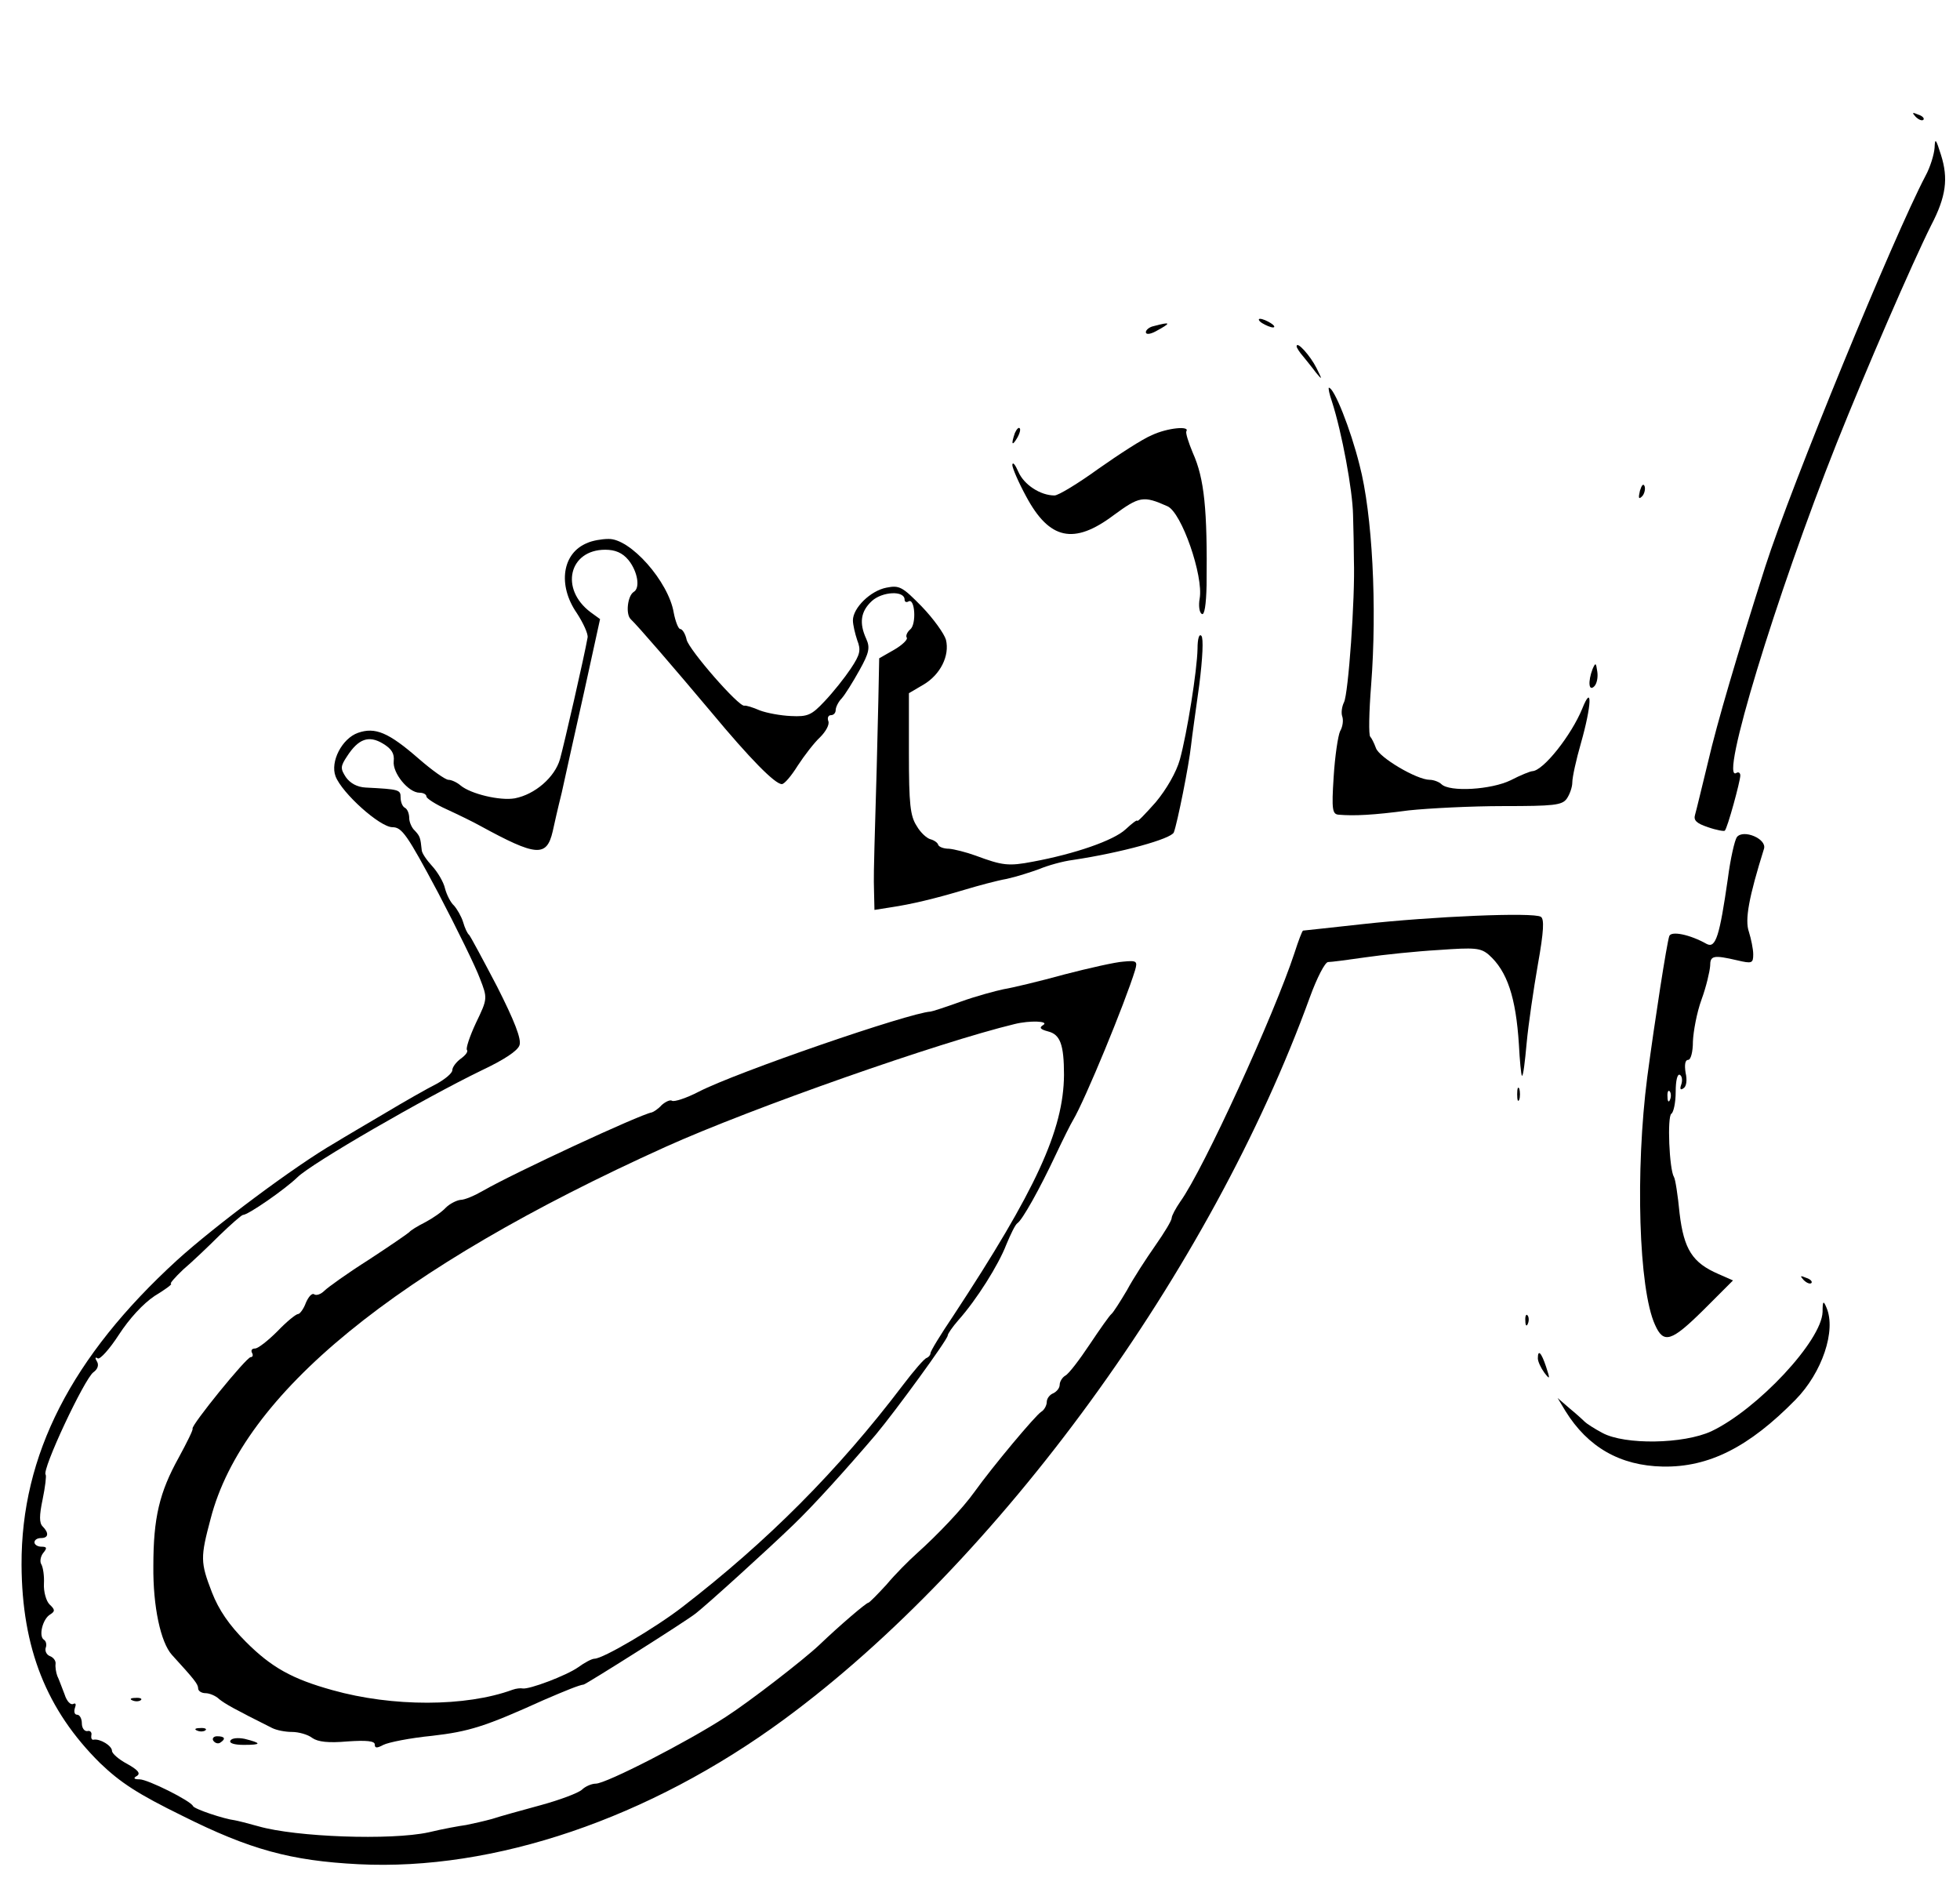
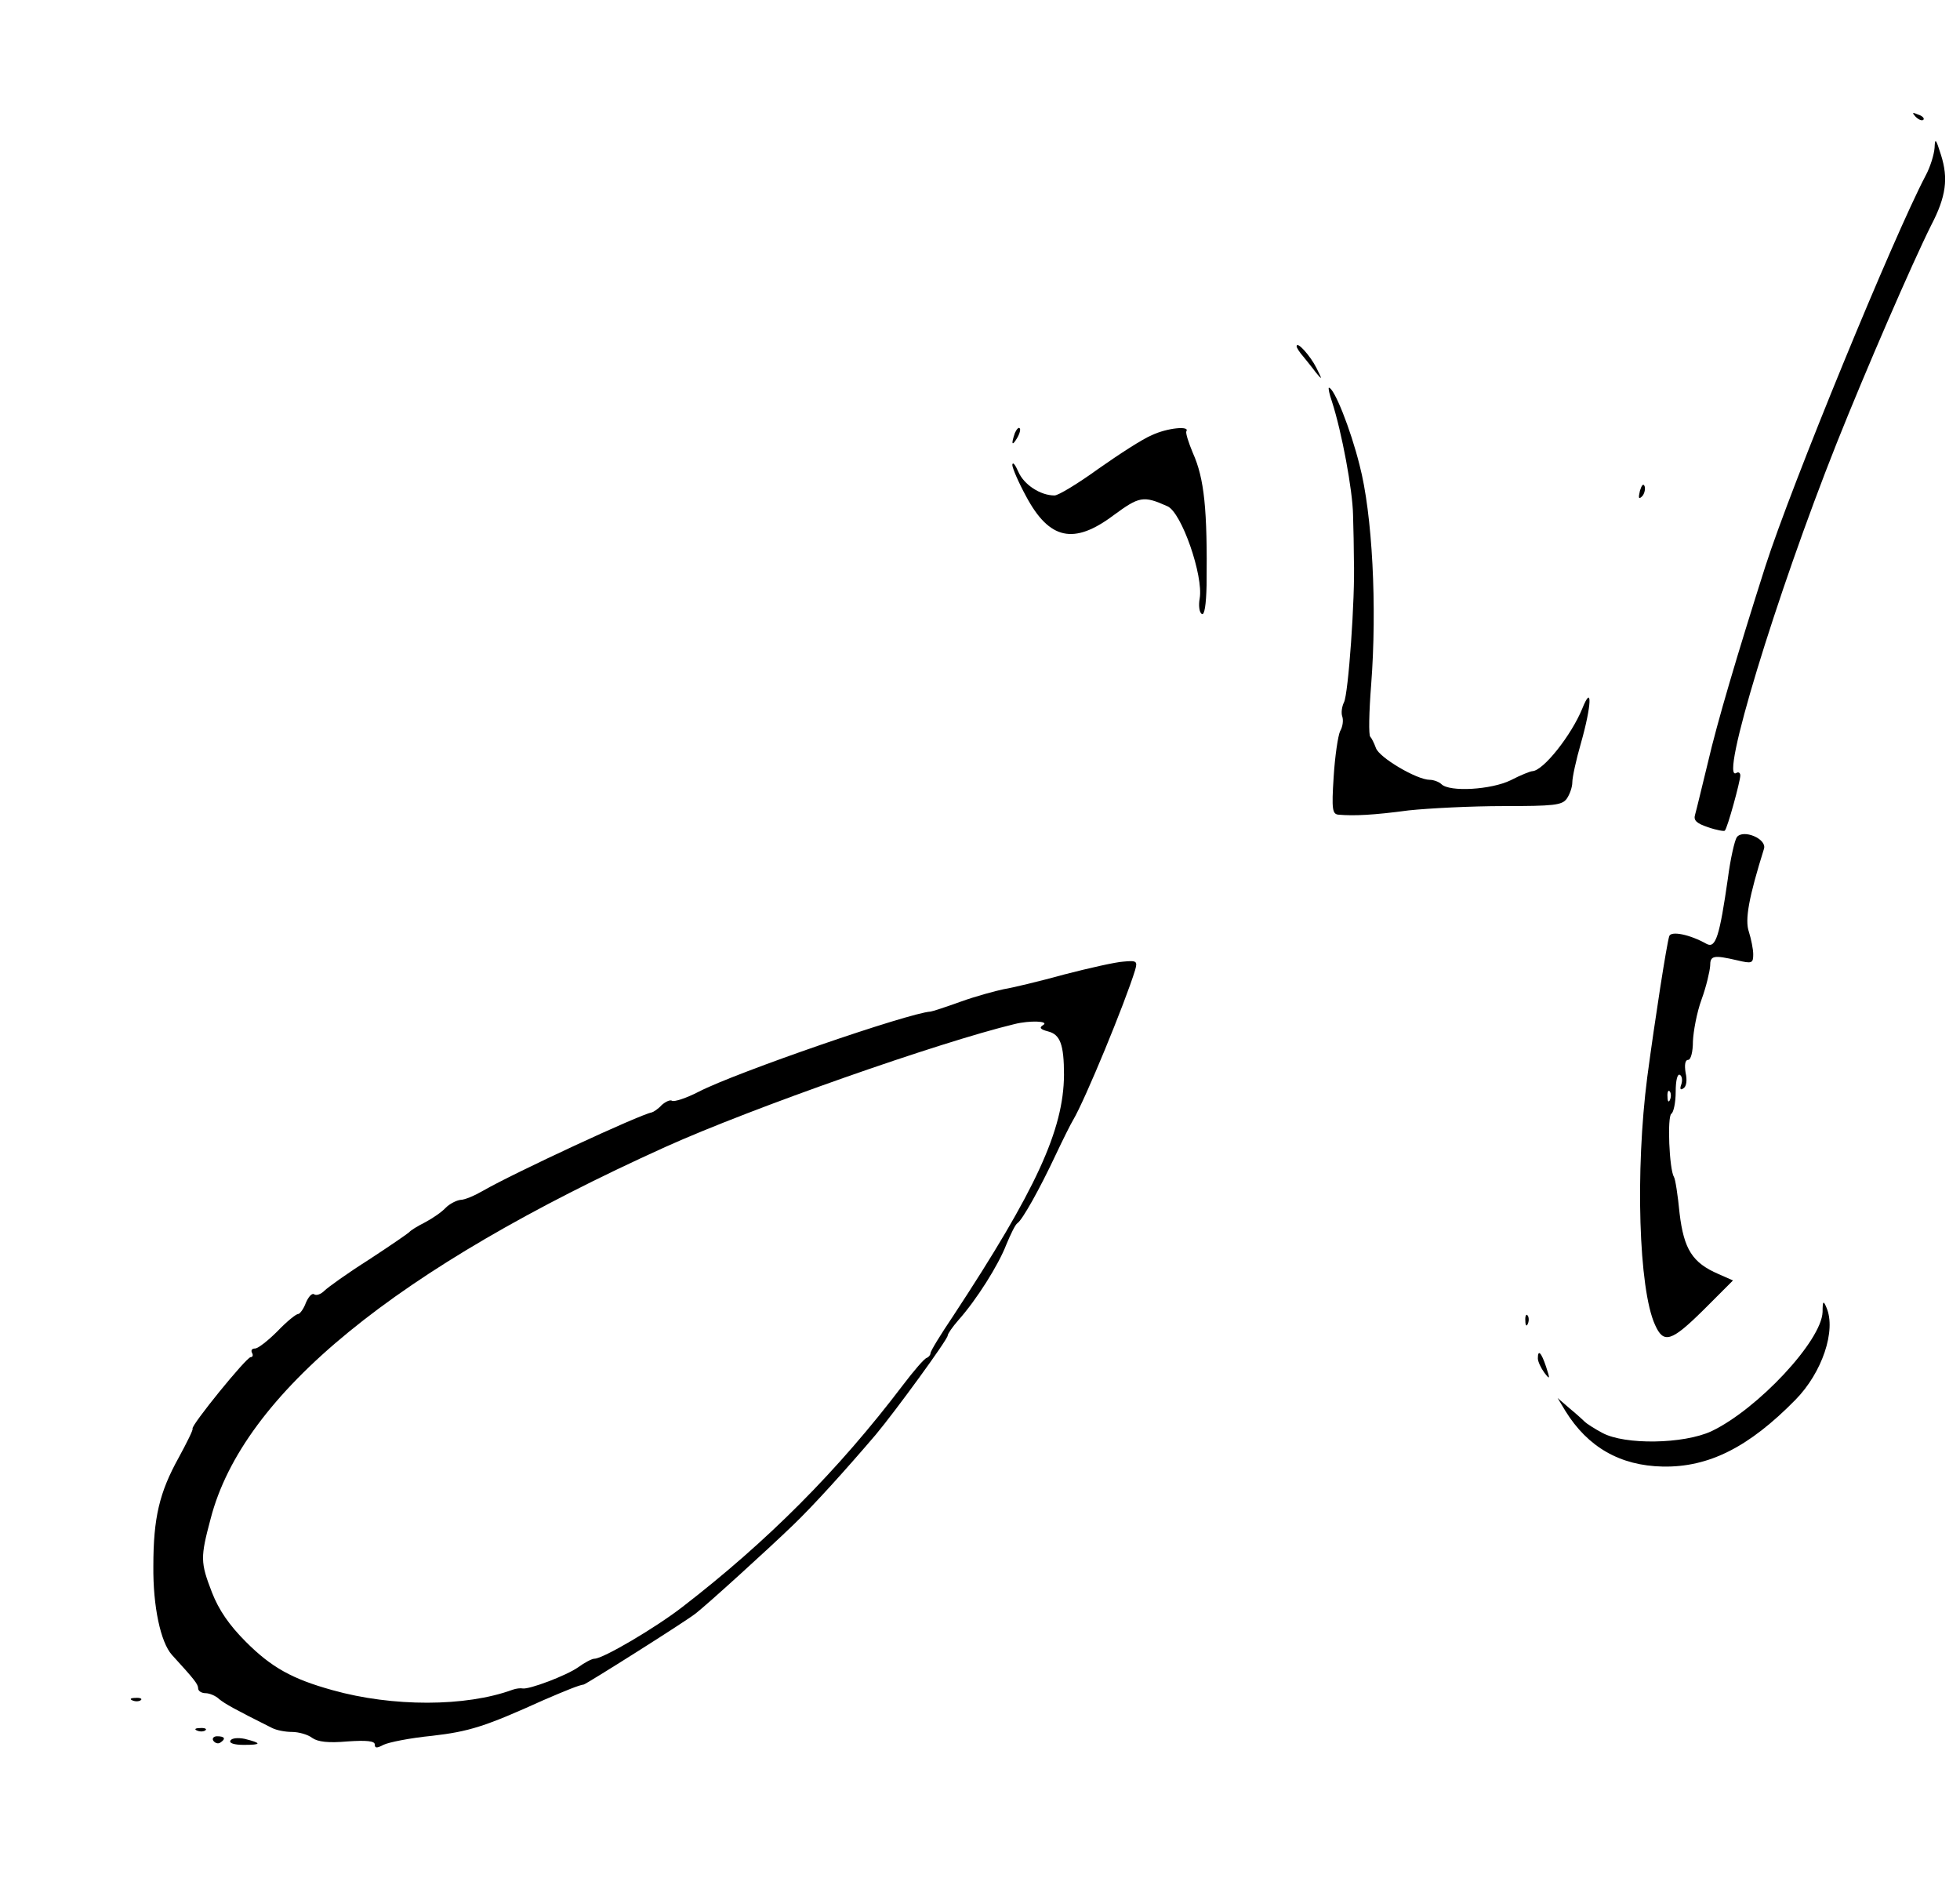
<svg xmlns="http://www.w3.org/2000/svg" width="455pt" height="440pt" viewBox="0 0 455 440" preserveAspectRatio="xMidYMid meet">
  <g transform="translate(0,440) scale(0.1,-0.1)" fill="#000000" stroke="none">
    <path d="M4447 4129 c7 -7 15 -10 18 -7 3 3 -2 9 -12 12 -14 6 -15 5 -6 -5z" />
    <path d="M4491 4057 c-1 -15 -10 -45 -21 -65 -74 -141 -311 -717 -372 -907 -65 -204 -112 -363 -133 -454 -14 -57 -27 -112 -30 -122 -4 -13 3 -20 30 -29 20 -7 38 -10 39 -8 6 5 36 115 36 128 0 6 -4 9 -9 6 -41 -26 91 409 233 766 67 168 175 417 219 505 35 67 40 109 23 163 -12 38 -14 41 -15 17z" />
-     <path d="M2930 3650 c8 -5 20 -10 25 -10 6 0 3 5 -5 10 -8 5 -19 10 -25 10 -5 0 -3 -5 5 -10z" />
-     <path d="M2678 3643 c-10 -2 -18 -9 -18 -14 0 -6 10 -5 23 2 37 20 36 23 -5 12z" />
+     <path d="M2678 3643 z" />
    <path d="M3010 3596 c0 -3 7 -14 15 -23 8 -10 22 -27 30 -38 15 -18 15 -17 1 11 -14 28 -46 64 -46 50z" />
    <path d="M3092 3468 c23 -71 48 -206 49 -263 1 -33 2 -80 2 -105 3 -89 -13 -311 -23 -330 -5 -10 -7 -25 -4 -33 3 -9 1 -24 -5 -34 -5 -11 -12 -58 -15 -106 -5 -77 -3 -87 12 -88 35 -3 80 -1 162 10 47 5 146 10 220 10 117 0 136 2 147 17 7 10 13 27 13 38 0 12 9 53 20 91 25 88 27 140 3 80 -25 -61 -90 -144 -116 -145 -4 0 -27 -9 -50 -21 -45 -22 -142 -28 -161 -9 -5 5 -18 10 -27 10 -30 0 -118 52 -125 74 -4 11 -10 23 -13 26 -4 3 -3 57 2 120 14 181 3 397 -27 511 -21 84 -59 179 -71 179 -2 0 1 -15 7 -32z" />
    <path d="M2356 3395 c-9 -26 -7 -32 5 -12 6 10 9 21 6 23 -2 3 -7 -2 -11 -11z" />
    <path d="M2674 3390 c-22 -9 -77 -45 -124 -78 -47 -34 -93 -62 -102 -62 -33 0 -71 25 -84 55 -7 16 -13 24 -14 16 0 -7 14 -40 32 -73 54 -101 111 -113 203 -44 60 44 69 46 125 21 33 -14 84 -162 75 -214 -3 -16 -1 -33 5 -36 6 -4 10 21 11 67 2 175 -5 247 -32 307 -10 24 -17 46 -15 50 9 13 -44 8 -80 -9z" />
    <path d="M3807 3261 c-4 -17 -3 -21 5 -13 5 5 8 16 6 23 -3 8 -7 3 -11 -10z" />
-     <path d="M1364 3140 c-59 -23 -70 -98 -25 -163 15 -23 27 -49 25 -57 -7 -41 -55 -250 -64 -282 -12 -42 -58 -82 -105 -91 -34 -6 -102 10 -126 30 -8 7 -21 13 -28 13 -7 0 -38 22 -69 49 -70 61 -101 74 -141 60 -37 -13 -65 -67 -52 -101 15 -39 103 -118 132 -118 22 0 34 -17 106 -152 44 -84 88 -174 97 -199 18 -46 18 -47 -9 -103 -15 -32 -24 -60 -21 -63 3 -4 -3 -12 -14 -20 -11 -8 -20 -20 -20 -27 0 -7 -17 -21 -37 -32 -20 -10 -73 -40 -118 -67 -44 -26 -97 -57 -118 -70 -92 -53 -279 -193 -366 -272 -245 -224 -362 -452 -361 -707 1 -194 58 -337 182 -460 48 -46 88 -72 192 -123 156 -78 251 -104 408 -112 315 -16 675 106 988 336 498 366 991 1043 1221 1677 16 44 35 81 42 81 7 0 46 5 87 11 41 6 118 14 170 17 84 6 97 5 116 -11 43 -38 63 -99 70 -208 2 -38 5 -70 7 -73 3 -2 7 32 11 76 4 43 16 125 26 182 14 78 15 106 7 111 -17 11 -251 1 -414 -17 -74 -8 -136 -15 -138 -15 -2 0 -11 -24 -20 -52 -47 -143 -211 -502 -265 -577 -11 -16 -20 -33 -20 -38 0 -6 -17 -34 -38 -64 -21 -30 -51 -76 -66 -104 -16 -27 -32 -52 -36 -55 -4 -3 -26 -34 -50 -70 -24 -36 -49 -69 -57 -73 -7 -4 -13 -14 -13 -21 0 -8 -7 -16 -15 -20 -8 -3 -15 -12 -15 -20 0 -8 -6 -19 -13 -23 -13 -8 -112 -126 -155 -186 -27 -38 -86 -100 -133 -142 -19 -17 -51 -49 -71 -73 -21 -23 -40 -42 -42 -42 -5 0 -67 -53 -114 -98 -37 -35 -164 -133 -217 -167 -89 -58 -278 -155 -302 -155 -9 0 -24 -6 -32 -14 -9 -8 -52 -24 -96 -36 -44 -12 -95 -26 -113 -32 -18 -5 -45 -11 -60 -14 -15 -2 -54 -9 -87 -17 -88 -19 -308 -11 -395 14 -25 7 -49 13 -55 14 -25 3 -94 26 -97 33 -5 12 -105 62 -124 62 -14 0 -15 3 -6 8 9 6 2 14 -23 28 -19 10 -35 24 -35 30 0 12 -28 29 -43 26 -4 -1 -6 4 -5 10 2 7 -3 12 -9 10 -7 -1 -13 7 -13 18 0 11 -5 20 -11 20 -6 0 -8 7 -5 16 3 8 2 12 -4 9 -6 -3 -15 6 -20 22 -6 15 -13 35 -17 43 -3 8 -5 21 -4 28 1 7 -5 15 -13 18 -8 3 -12 12 -10 19 3 7 1 16 -4 19 -13 8 -3 49 15 59 11 7 11 11 -2 23 -8 8 -14 30 -13 48 1 18 -2 38 -6 45 -4 6 -2 18 4 26 10 12 9 15 -4 15 -9 0 -16 5 -16 10 0 6 7 10 15 10 18 0 19 12 4 27 -8 8 -8 25 0 63 6 29 9 55 7 57 -10 10 90 223 111 238 10 7 13 17 8 25 -5 8 -4 11 2 7 5 -3 27 21 49 55 24 37 56 72 83 90 25 15 42 28 38 28 -4 0 9 15 28 33 20 17 58 53 85 80 27 26 51 47 54 47 12 0 97 59 126 87 33 33 297 185 427 248 53 25 85 46 89 59 5 14 -12 57 -52 136 -33 63 -62 117 -65 120 -4 3 -10 16 -14 30 -4 13 -14 30 -21 38 -8 7 -17 25 -21 40 -3 14 -17 38 -30 52 -12 13 -24 30 -24 37 -3 29 -4 32 -16 45 -7 6 -13 20 -13 29 0 10 -4 21 -10 24 -6 3 -10 14 -10 24 0 18 -3 19 -81 23 -20 1 -36 10 -46 24 -13 20 -13 25 3 49 26 40 50 49 83 29 20 -12 27 -23 25 -41 -3 -27 34 -73 60 -73 9 0 16 -4 16 -9 0 -4 21 -18 48 -30 26 -12 61 -29 77 -38 130 -71 154 -73 168 -13 3 14 12 54 21 90 8 36 31 141 52 234 l37 169 -22 16 c-72 54 -50 145 34 145 23 0 40 -7 54 -24 21 -26 28 -65 12 -74 -14 -9 -19 -51 -7 -63 17 -16 98 -110 188 -217 89 -107 147 -166 163 -166 6 0 22 19 37 43 15 23 38 53 52 66 13 13 22 29 19 37 -3 8 0 14 6 14 6 0 11 5 11 12 0 6 6 19 14 27 8 9 26 38 41 65 23 41 25 53 16 73 -17 37 -13 64 13 88 24 22 76 25 76 3 0 -5 4 -7 9 -4 15 9 19 -53 4 -65 -7 -6 -11 -15 -8 -19 3 -4 -10 -17 -29 -28 l-35 -20 -2 -99 c-2 -93 -5 -206 -9 -338 -1 -33 -2 -80 -1 -103 l1 -44 38 6 c47 7 102 20 172 41 30 9 74 21 97 25 23 5 57 16 76 23 19 8 54 18 78 21 113 17 228 49 234 64 8 21 35 155 40 202 2 19 11 82 19 140 8 63 10 109 5 114 -5 6 -9 -6 -9 -30 -1 -50 -24 -195 -41 -257 -8 -29 -31 -69 -56 -99 -24 -27 -43 -47 -43 -43 0 3 -12 -6 -27 -20 -28 -26 -118 -57 -215 -75 -57 -11 -71 -9 -133 14 -22 8 -50 15 -62 16 -12 0 -23 4 -25 9 -1 5 -10 11 -18 13 -8 2 -23 15 -32 31 -15 23 -18 51 -18 168 l0 140 34 20 c39 23 61 67 52 104 -4 14 -29 49 -56 77 -45 46 -52 50 -82 44 -37 -7 -78 -47 -78 -76 0 -10 5 -31 10 -46 9 -23 7 -33 -15 -66 -14 -21 -41 -55 -61 -76 -30 -32 -39 -36 -78 -34 -24 1 -56 7 -72 13 -16 7 -32 12 -36 11 -13 -3 -128 129 -134 153 -3 14 -10 25 -15 25 -4 0 -11 17 -15 38 -12 72 -101 173 -152 171 -15 0 -37 -4 -48 -9z" />
-     <path d="M3697 2847 c-11 -29 -9 -53 4 -40 6 6 9 21 7 34 -3 21 -4 22 -11 6z" />
    <path d="M4032 2457 c-5 -7 -15 -50 -21 -97 -19 -132 -28 -162 -49 -151 -39 22 -83 31 -87 18 -6 -19 -33 -192 -51 -327 -28 -217 -20 -492 18 -575 20 -45 38 -39 112 34 l69 69 -34 15 c-60 26 -80 57 -90 141 -4 42 -10 80 -13 84 -11 18 -16 141 -6 147 5 3 10 26 10 51 0 26 4 43 10 39 5 -3 6 -13 3 -22 -4 -11 -2 -14 5 -9 7 4 9 19 5 36 -3 19 -1 30 6 30 6 0 11 18 11 43 1 23 9 67 20 97 11 30 19 65 20 78 0 24 7 26 63 13 34 -8 37 -7 37 14 0 12 -5 36 -10 52 -10 28 0 81 35 193 7 23 -48 46 -63 27z m-155 -609 c-3 -8 -6 -5 -6 6 -1 11 2 17 5 13 3 -3 4 -12 1 -19z" />
    <path d="M2470 2138 c-58 -16 -121 -31 -140 -34 -19 -4 -64 -16 -100 -29 -36 -13 -67 -23 -70 -23 -50 -3 -451 -141 -538 -186 -29 -15 -57 -24 -62 -21 -4 3 -15 -2 -24 -10 -8 -9 -19 -16 -23 -17 -28 -5 -321 -141 -392 -182 -19 -11 -42 -21 -52 -21 -9 -1 -25 -9 -34 -18 -9 -10 -31 -25 -48 -34 -18 -9 -34 -19 -37 -23 -3 -3 -45 -32 -94 -64 -49 -31 -95 -64 -103 -72 -8 -8 -19 -12 -24 -8 -5 3 -13 -6 -19 -20 -5 -14 -14 -26 -18 -26 -5 0 -27 -18 -48 -40 -22 -22 -45 -40 -52 -40 -7 0 -10 -4 -7 -10 3 -5 2 -10 -3 -10 -10 0 -139 -159 -135 -166 2 -2 -13 -32 -32 -67 -45 -81 -59 -140 -59 -252 -1 -94 17 -177 43 -206 52 -57 61 -68 61 -78 0 -6 8 -11 17 -11 9 0 24 -6 32 -14 14 -11 33 -22 123 -67 10 -5 30 -9 46 -9 15 0 37 -6 47 -14 13 -9 37 -12 82 -8 44 3 63 1 63 -7 0 -9 5 -9 20 -1 12 6 62 16 113 21 86 10 122 21 259 83 51 22 83 35 93 36 6 1 236 146 260 165 27 21 168 149 226 205 47 45 122 128 192 210 46 55 167 221 167 230 0 4 11 20 25 36 42 47 93 128 111 175 10 24 21 47 26 50 11 7 51 78 89 159 17 36 35 72 40 80 28 47 121 273 144 348 6 21 4 23 -27 20 -18 -1 -80 -15 -138 -30z m-48 -117 c-10 -6 -8 -10 11 -15 28 -7 37 -30 37 -101 -1 -128 -65 -267 -257 -559 -29 -43 -53 -82 -53 -87 0 -4 -4 -9 -9 -11 -5 -1 -30 -30 -55 -63 -151 -199 -315 -363 -512 -515 -62 -48 -184 -120 -204 -120 -6 0 -23 -9 -38 -20 -27 -19 -114 -52 -129 -49 -4 1 -15 0 -23 -3 -109 -40 -279 -40 -418 -1 -94 26 -142 53 -201 112 -39 39 -63 74 -79 115 -27 70 -27 81 -3 171 75 290 430 580 1056 863 202 91 636 243 810 285 36 9 81 7 67 -2z" />
-     <path d="M3522 1860 c0 -14 2 -19 5 -12 2 6 2 18 0 25 -3 6 -5 1 -5 -13z" />
-     <path d="M4187 1429 c7 -7 15 -10 18 -7 3 3 -2 9 -12 12 -14 6 -15 5 -6 -5z" />
    <path d="M4231 1355 c-2 -67 -151 -226 -258 -277 -65 -30 -201 -32 -253 -4 -19 10 -37 22 -40 25 -3 3 -18 17 -35 31 l-29 25 18 -30 c52 -84 127 -127 226 -129 107 -2 200 45 308 155 62 63 95 161 72 214 -7 17 -9 16 -9 -10z" />
    <path d="M3541 1334 c0 -11 3 -14 6 -6 3 7 2 16 -1 19 -3 4 -6 -2 -5 -13z" />
    <path d="M3570 1247 c0 -7 7 -22 15 -33 13 -17 14 -16 4 14 -11 33 -19 41 -19 19z" />
    <path d="M308 453 c7 -3 16 -2 19 1 4 3 -2 6 -13 5 -11 0 -14 -3 -6 -6z" />
    <path d="M458 383 c7 -3 16 -2 19 1 4 3 -2 6 -13 5 -11 0 -14 -3 -6 -6z" />
    <path d="M495 360 c4 -6 11 -8 16 -5 14 9 11 15 -7 15 -8 0 -12 -5 -9 -10z" />
    <path d="M535 360 c-4 -6 9 -10 31 -10 42 0 42 4 2 14 -15 3 -30 2 -33 -4z" />
  </g>
</svg>